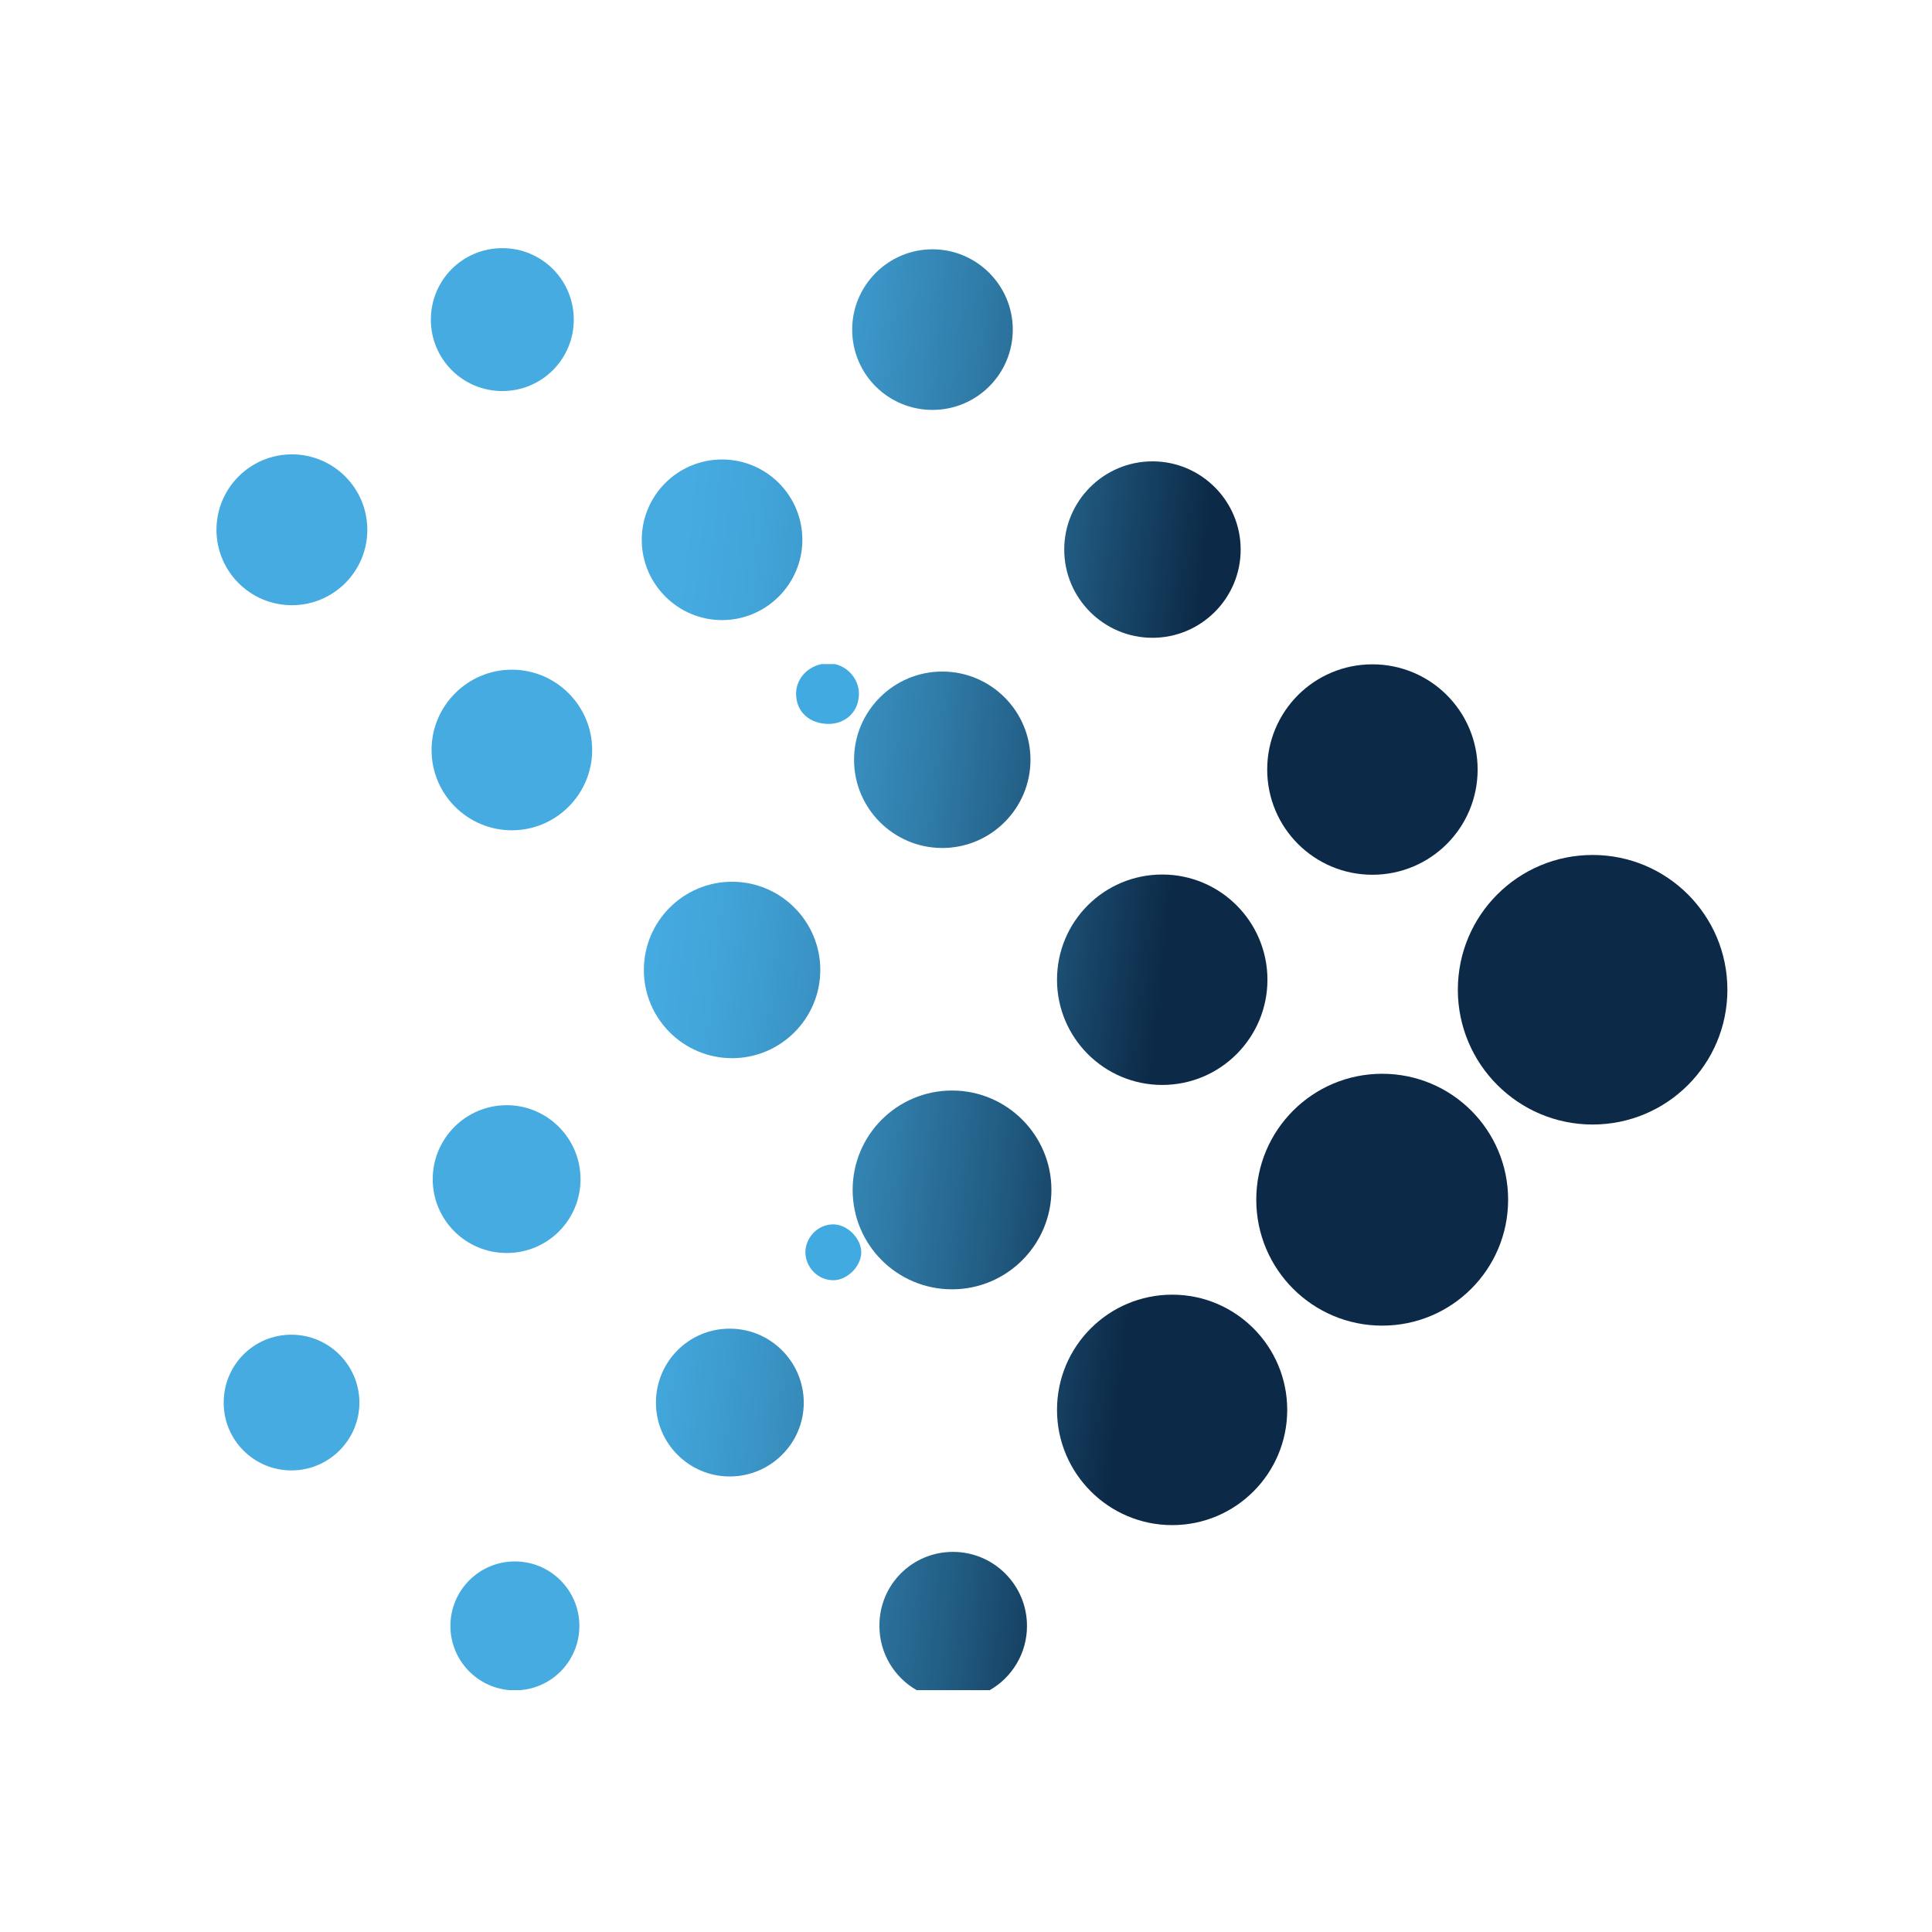
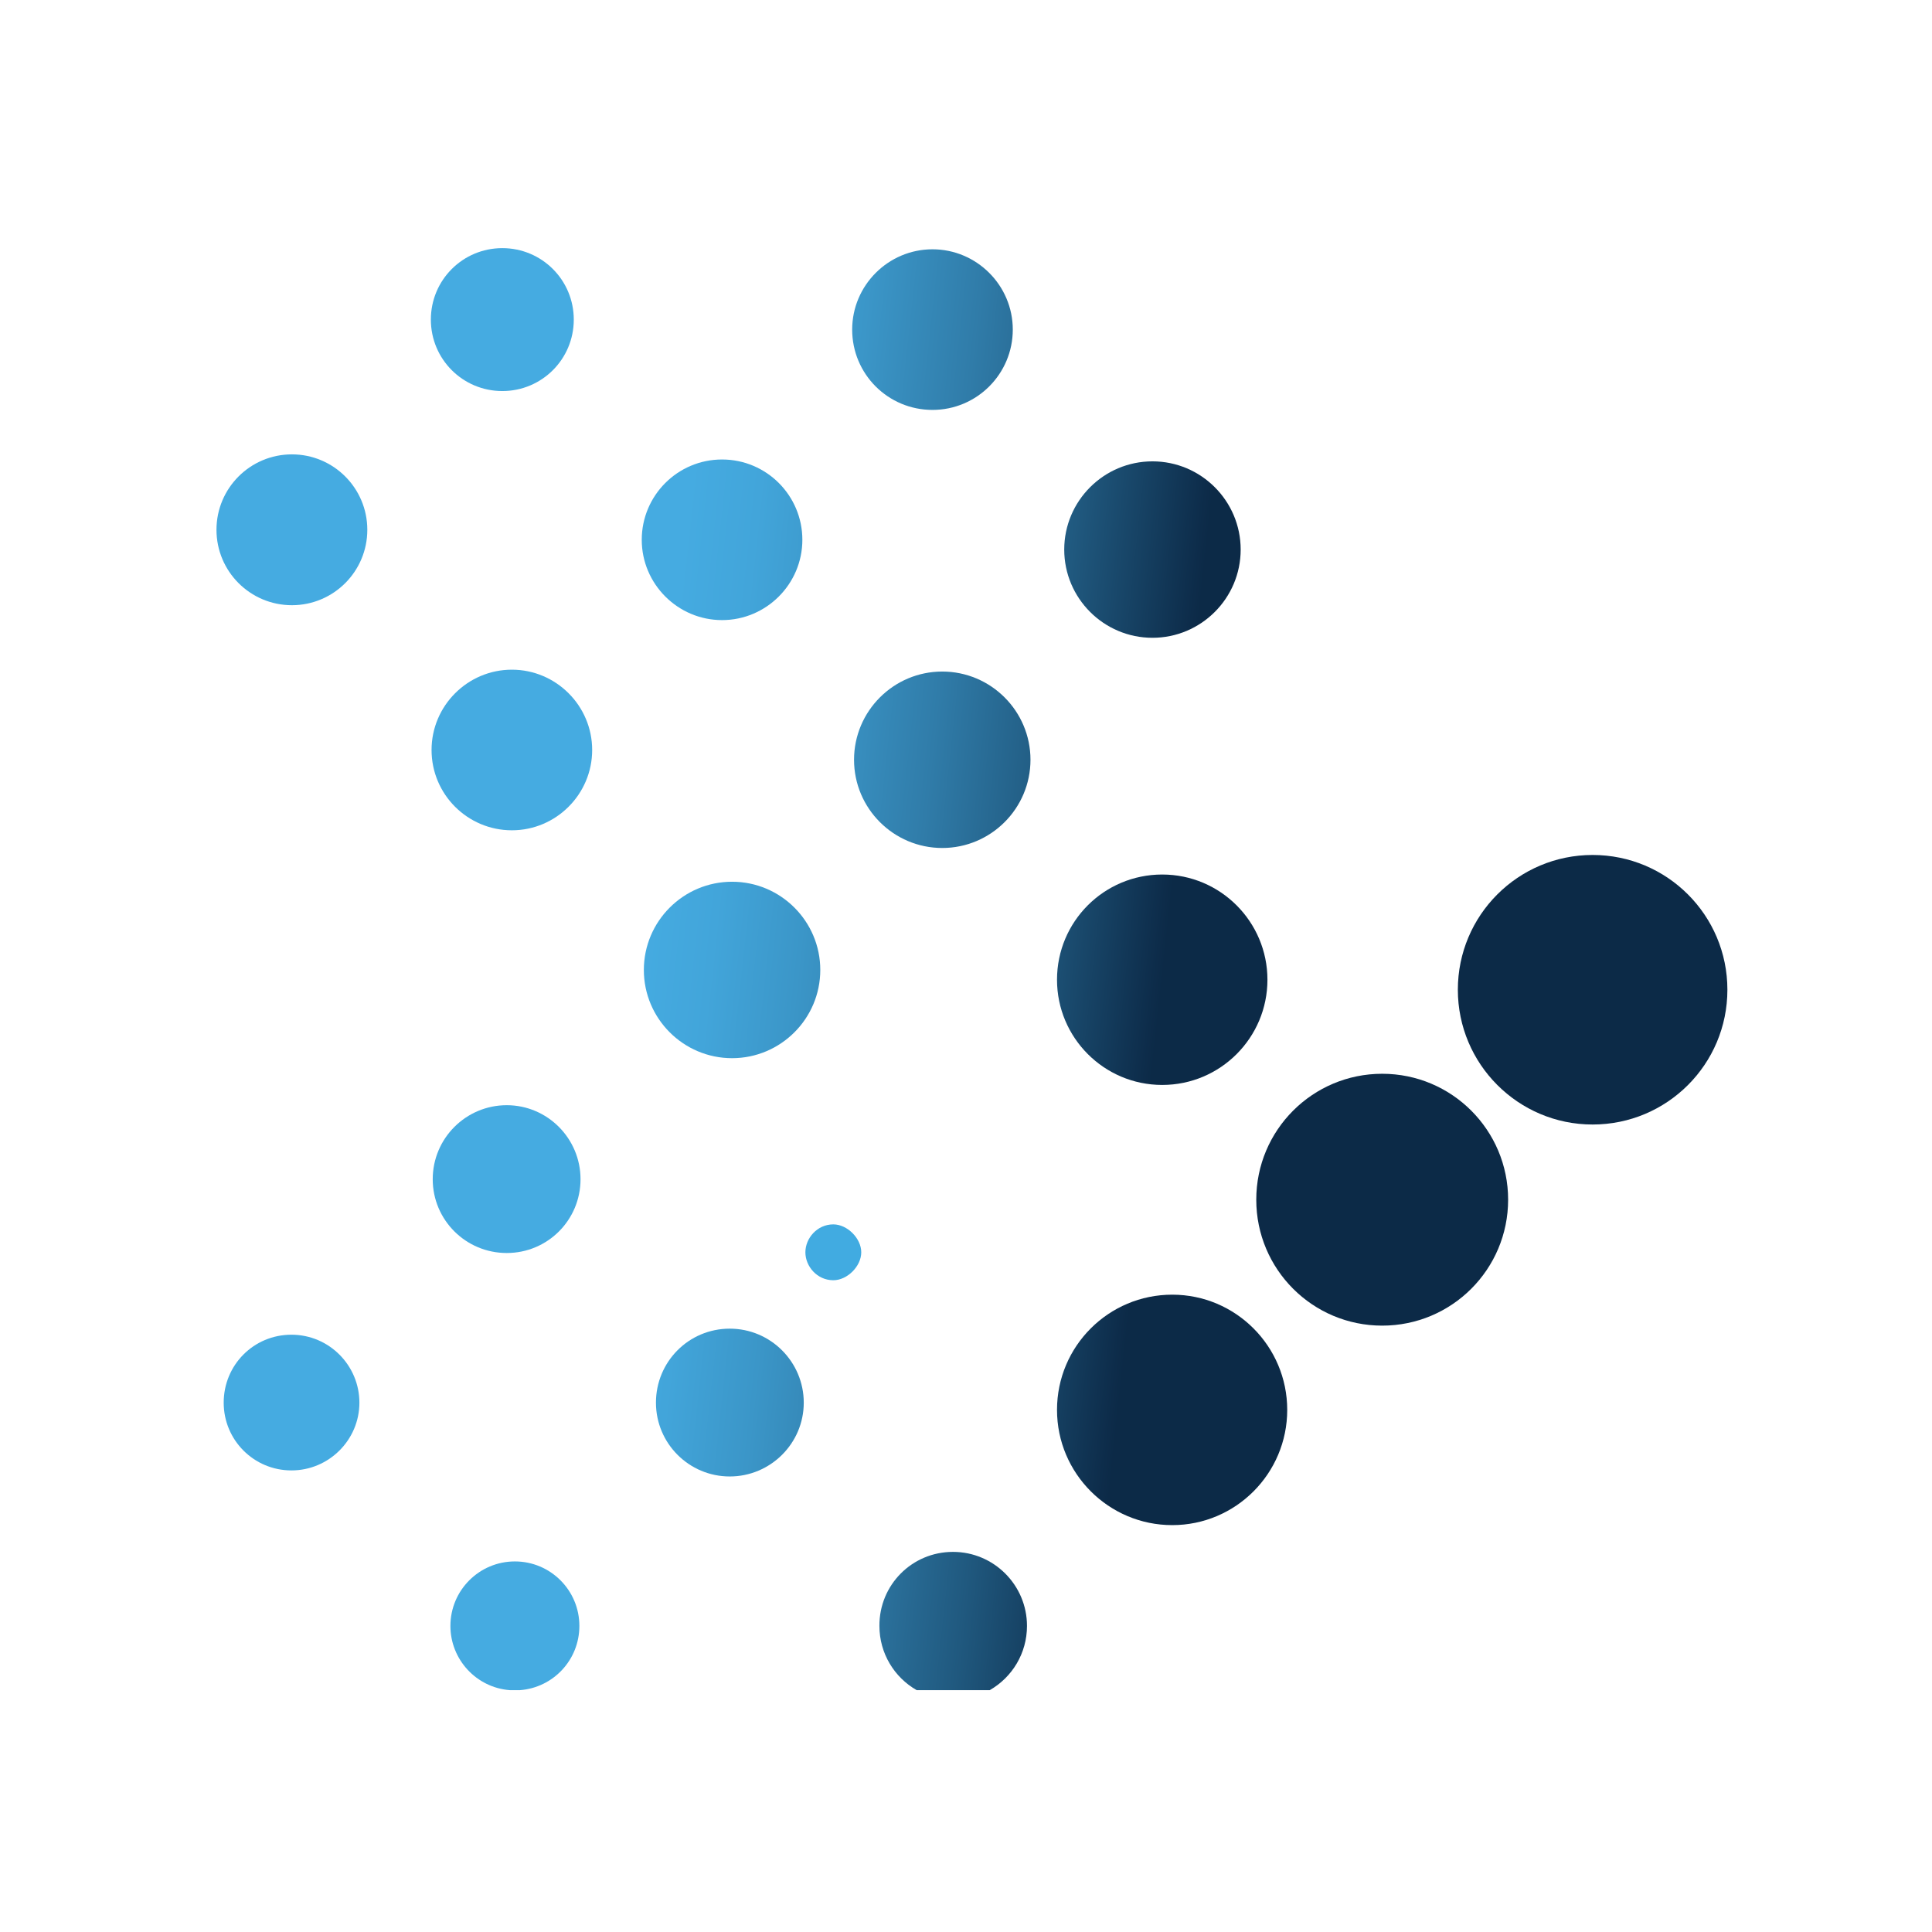
<svg xmlns="http://www.w3.org/2000/svg" version="1.2" viewBox="0 0 83 83" width="83" height="83">
  <title>
		KramerKonnect SVG Logo
	</title>
  <defs>
    <clipPath clipPathUnits="userSpaceOnUse" id="cp1">
      <path d="m-278 10.67h679.32v62.35h-679.32z" />
    </clipPath>
    <clipPath clipPathUnits="userSpaceOnUse" id="cp2">
-       <path d="m-278 10.67h679.32v62.35h-679.32z" />
-     </clipPath>
+       </clipPath>
    <clipPath clipPathUnits="userSpaceOnUse" id="cp3">
      <path d="m-278 10.67h679.32v62.35h-679.32z" />
    </clipPath>
    <clipPath clipPathUnits="userSpaceOnUse" id="cp4">
      <path d="m-278 10.67h679.32v62.35h-679.32z" />
    </clipPath>
    <clipPath clipPathUnits="userSpaceOnUse" id="cp5">
      <path d="m45.41 60.57c0 2.73 2.22 4.95 4.95 4.95 2.73 0 4.94-2.22 4.94-4.95 0-2.73-2.21-4.95-4.94-4.95-2.73 0-4.95 2.21-4.95 4.95z" />
    </clipPath>
    <linearGradient id="g1" x2="1" gradientUnits="userSpaceOnUse" gradientTransform="matrix(33.82,3.495,-3.495,33.82,14.317,56.281)">
      <stop offset="0" stop-color="#45abe1" />
      <stop offset=".34" stop-color="#45abe1" />
      <stop offset=".43" stop-color="#42a5da" />
      <stop offset=".54" stop-color="#3b96c8" />
      <stop offset=".68" stop-color="#307ca9" />
      <stop offset=".83" stop-color="#20597f" />
      <stop offset=".99" stop-color="#0d2c4a" />
      <stop offset="1" stop-color="#0c2a47" />
    </linearGradient>
    <clipPath clipPathUnits="userSpaceOnUse" id="cp6">
-       <path d="m36.63 51.12c0 2.36 1.91 4.27 4.27 4.27 2.36 0 4.27-1.92 4.27-4.27 0-2.35-1.91-4.27-4.27-4.27-2.36 0-4.27 1.91-4.27 4.27z" />
+       <path d="m36.63 51.12z" />
    </clipPath>
    <linearGradient id="g2" x2="1" gradientUnits="userSpaceOnUse" gradientTransform="matrix(33.82,3.495,-3.495,33.82,15.177,47.94)">
      <stop offset="0" stop-color="#45abe1" />
      <stop offset=".34" stop-color="#45abe1" />
      <stop offset=".43" stop-color="#42a5da" />
      <stop offset=".54" stop-color="#3b96c8" />
      <stop offset=".68" stop-color="#307ca9" />
      <stop offset=".83" stop-color="#20597f" />
      <stop offset=".99" stop-color="#0d2c4a" />
      <stop offset="1" stop-color="#0c2a47" />
    </linearGradient>
    <clipPath clipPathUnits="userSpaceOnUse" id="cp7">
      <path d="m27.66 41.67c0 2.09 1.7 3.79 3.79 3.79 2.09 0 3.79-1.7 3.79-3.79 0-2.09-1.7-3.79-3.79-3.79-2.09 0-3.79 1.7-3.79 3.79z" />
    </clipPath>
    <linearGradient id="g3" x2="1" gradientUnits="userSpaceOnUse" gradientTransform="matrix(33.82,3.495,-3.499,33.861,16.044,39.509)">
      <stop offset="0" stop-color="#45abe1" />
      <stop offset=".34" stop-color="#45abe1" />
      <stop offset=".43" stop-color="#42a5da" />
      <stop offset=".54" stop-color="#3b96c8" />
      <stop offset=".68" stop-color="#307ca9" />
      <stop offset=".83" stop-color="#20597f" />
      <stop offset=".99" stop-color="#0d2c4a" />
      <stop offset="1" stop-color="#0c2a47" />
    </linearGradient>
    <clipPath clipPathUnits="userSpaceOnUse" id="cp8">
      <path d="m18.54 32.22c0 1.91 1.55 3.45 3.45 3.45 1.9 0 3.45-1.55 3.45-3.45 0-1.9-1.55-3.45-3.45-3.45-1.9 0-3.45 1.55-3.45 3.45z" />
    </clipPath>
    <linearGradient id="g4" x2="1" gradientUnits="userSpaceOnUse" gradientTransform="matrix(33.82,3.495,-3.495,33.82,16.904,31.163)">
      <stop offset="0" stop-color="#45abe1" />
      <stop offset=".34" stop-color="#45abe1" />
      <stop offset=".43" stop-color="#42a5da" />
      <stop offset=".54" stop-color="#3b96c8" />
      <stop offset=".68" stop-color="#307ca9" />
      <stop offset=".83" stop-color="#20597f" />
      <stop offset=".99" stop-color="#0d2c4a" />
      <stop offset="1" stop-color="#0c2a47" />
    </linearGradient>
    <clipPath clipPathUnits="userSpaceOnUse" id="cp9">
      <path d="m9.3 22.76c0 1.79 1.45 3.24 3.24 3.24 1.79 0 3.24-1.45 3.24-3.24 0-1.79-1.45-3.24-3.24-3.24-1.79 0-3.24 1.45-3.24 3.24z" />
    </clipPath>
    <linearGradient id="g5" x2="1" gradientUnits="userSpaceOnUse" gradientTransform="matrix(33.82,3.495,-3.495,33.82,17.769,22.757)">
      <stop offset="0" stop-color="#45abe1" />
      <stop offset=".34" stop-color="#45abe1" />
      <stop offset=".43" stop-color="#42a5da" />
      <stop offset=".54" stop-color="#3b96c8" />
      <stop offset=".68" stop-color="#307ca9" />
      <stop offset=".83" stop-color="#20597f" />
      <stop offset=".99" stop-color="#0d2c4a" />
      <stop offset="1" stop-color="#0c2a47" />
    </linearGradient>
    <clipPath clipPathUnits="userSpaceOnUse" id="cp10">
      <path d="m53.97 51.54c0 2.99 2.42 5.41 5.41 5.41 2.99 0 5.41-2.42 5.41-5.41 0-2.99-2.42-5.41-5.41-5.41-2.99 0-5.41 2.42-5.41 5.41z" />
    </clipPath>
    <linearGradient id="g6" x2="1" gradientUnits="userSpaceOnUse" gradientTransform="matrix(33.82,3.495,-3.495,33.82,15.325,46.526)">
      <stop offset="0" stop-color="#45abe1" />
      <stop offset=".34" stop-color="#45abe1" />
      <stop offset=".43" stop-color="#42a5da" />
      <stop offset=".54" stop-color="#3b96c8" />
      <stop offset=".68" stop-color="#307ca9" />
      <stop offset=".83" stop-color="#20597f" />
      <stop offset=".99" stop-color="#0d2c4a" />
      <stop offset="1" stop-color="#0c2a47" />
    </linearGradient>
    <clipPath clipPathUnits="userSpaceOnUse" id="cp11">
      <path d="m45.41 42.09c0 2.49 2.02 4.52 4.52 4.52 2.5 0 4.52-2.03 4.52-4.52 0-2.49-2.02-4.52-4.52-4.52-2.5 0-4.52 2.02-4.52 4.52z" />
    </clipPath>
    <linearGradient id="g7" x2="1" gradientUnits="userSpaceOnUse" gradientTransform="matrix(33.82,3.495,-3.495,33.82,16.18,38.129)">
      <stop offset="0" stop-color="#45abe1" />
      <stop offset=".34" stop-color="#45abe1" />
      <stop offset=".43" stop-color="#42a5da" />
      <stop offset=".54" stop-color="#3b96c8" />
      <stop offset=".68" stop-color="#307ca9" />
      <stop offset=".83" stop-color="#20597f" />
      <stop offset=".99" stop-color="#0d2c4a" />
      <stop offset="1" stop-color="#0c2a47" />
    </linearGradient>
    <clipPath clipPathUnits="userSpaceOnUse" id="cp12">
      <path d="m36.69 32.64c0 2.09 1.7 3.79 3.79 3.79 2.09 0 3.79-1.7 3.79-3.79 0-2.09-1.7-3.79-3.79-3.79-2.09 0-3.79 1.7-3.79 3.79z" />
    </clipPath>
    <linearGradient id="g8" x2="1" gradientUnits="userSpaceOnUse" gradientTransform="matrix(33.82,3.495,-3.495,33.82,17.061,29.664)">
      <stop offset="0" stop-color="#45abe1" />
      <stop offset=".34" stop-color="#45abe1" />
      <stop offset=".43" stop-color="#42a5da" />
      <stop offset=".54" stop-color="#3b96c8" />
      <stop offset=".68" stop-color="#307ca9" />
      <stop offset=".83" stop-color="#20597f" />
      <stop offset=".99" stop-color="#0d2c4a" />
      <stop offset="1" stop-color="#0c2a47" />
    </linearGradient>
    <clipPath clipPathUnits="userSpaceOnUse" id="cp13">
      <path d="m27.57 23.19c0 1.9 1.55 3.45 3.45 3.45 1.9 0 3.45-1.55 3.45-3.45 0-1.9-1.54-3.45-3.45-3.45-1.91 0-3.45 1.55-3.45 3.45z" />
    </clipPath>
    <linearGradient id="g9" x2="1" gradientUnits="userSpaceOnUse" gradientTransform="matrix(33.82,3.495,-3.495,33.82,17.921,21.318)">
      <stop offset="0" stop-color="#45abe1" />
      <stop offset=".34" stop-color="#45abe1" />
      <stop offset=".43" stop-color="#42a5da" />
      <stop offset=".54" stop-color="#3b96c8" />
      <stop offset=".68" stop-color="#307ca9" />
      <stop offset=".83" stop-color="#20597f" />
      <stop offset=".99" stop-color="#0d2c4a" />
      <stop offset="1" stop-color="#0c2a47" />
    </linearGradient>
    <clipPath clipPathUnits="userSpaceOnUse" id="cp14">
      <path d="m18.51 13.73c0 1.7 1.37 3.07 3.07 3.07 1.7 0 3.07-1.37 3.07-3.07 0-1.7-1.37-3.07-3.07-3.07-1.7 0-3.07 1.37-3.07 3.07z" />
    </clipPath>
    <linearGradient id="g10" x2="1" gradientUnits="userSpaceOnUse" gradientTransform="matrix(33.82,3.495,-3.495,33.82,18.793,12.848)">
      <stop offset="0" stop-color="#45abe1" />
      <stop offset=".34" stop-color="#45abe1" />
      <stop offset=".43" stop-color="#42a5da" />
      <stop offset=".54" stop-color="#3b96c8" />
      <stop offset=".68" stop-color="#307ca9" />
      <stop offset=".83" stop-color="#20597f" />
      <stop offset=".99" stop-color="#0d2c4a" />
      <stop offset="1" stop-color="#0c2a47" />
    </linearGradient>
    <clipPath clipPathUnits="userSpaceOnUse" id="cp15">
-       <path d="m-83.4 28.53h290.11v26.63h-290.11z" />
-     </clipPath>
+       </clipPath>
    <clipPath clipPathUnits="userSpaceOnUse" id="cp16">
      <path d="m62.63 42.52c0 3.19 2.59 5.79 5.79 5.79 3.2 0 5.79-2.59 5.79-5.79 0-3.2-2.59-5.79-5.79-5.79-3.2 0-5.79 2.59-5.79 5.79z" />
    </clipPath>
    <linearGradient id="g11" x2="1" gradientUnits="userSpaceOnUse" gradientTransform="matrix(33.82,3.495,-3.495,33.82,16.335,36.656)">
      <stop offset="0" stop-color="#45abe1" />
      <stop offset=".34" stop-color="#45abe1" />
      <stop offset=".43" stop-color="#42a5da" />
      <stop offset=".54" stop-color="#3b96c8" />
      <stop offset=".68" stop-color="#307ca9" />
      <stop offset=".83" stop-color="#20597f" />
      <stop offset=".99" stop-color="#0d2c4a" />
      <stop offset="1" stop-color="#0c2a47" />
    </linearGradient>
    <clipPath clipPathUnits="userSpaceOnUse" id="cp17">
-       <path d="m54.44 33.06c0 2.5 2.02 4.52 4.52 4.52 2.5 0 4.52-2.02 4.52-4.52 0-2.5-2.02-4.52-4.52-4.52-2.5 0-4.52 2.02-4.52 4.52z" />
-     </clipPath>
+       </clipPath>
    <linearGradient id="g12" x2="1" gradientUnits="userSpaceOnUse" gradientTransform="matrix(33.82,3.495,-3.495,33.82,17.213,28.14)">
      <stop offset="0" stop-color="#45abe1" />
      <stop offset=".34" stop-color="#45abe1" />
      <stop offset=".43" stop-color="#42a5da" />
      <stop offset=".54" stop-color="#3b96c8" />
      <stop offset=".68" stop-color="#307ca9" />
      <stop offset=".83" stop-color="#20597f" />
      <stop offset=".99" stop-color="#0d2c4a" />
      <stop offset="1" stop-color="#0c2a47" />
    </linearGradient>
    <clipPath clipPathUnits="userSpaceOnUse" id="cp18">
      <path d="m45.72 23.61c0 2.09 1.7 3.79 3.79 3.79 2.09 0 3.79-1.7 3.79-3.79 0-2.09-1.7-3.79-3.79-3.79-2.09 0-3.79 1.7-3.79 3.79z" />
    </clipPath>
    <linearGradient id="g13" x2="1" gradientUnits="userSpaceOnUse" gradientTransform="matrix(33.82,3.495,-3.499,33.861,18.069,19.819)">
      <stop offset="0" stop-color="#45abe1" />
      <stop offset=".34" stop-color="#45abe1" />
      <stop offset=".43" stop-color="#42a5da" />
      <stop offset=".54" stop-color="#3b96c8" />
      <stop offset=".68" stop-color="#307ca9" />
      <stop offset=".83" stop-color="#20597f" />
      <stop offset=".99" stop-color="#0d2c4a" />
      <stop offset="1" stop-color="#0c2a47" />
    </linearGradient>
    <clipPath clipPathUnits="userSpaceOnUse" id="cp19">
      <path d="m36.61 14.16c0 1.91 1.54 3.45 3.45 3.45 1.91 0 3.45-1.55 3.45-3.45 0-1.9-1.55-3.45-3.45-3.45-1.9 0-3.45 1.55-3.45 3.45z" />
    </clipPath>
    <linearGradient id="g14" x2="1" gradientUnits="userSpaceOnUse" gradientTransform="matrix(33.82,3.495,-3.495,33.82,18.938,11.473)">
      <stop offset="0" stop-color="#45abe1" />
      <stop offset=".34" stop-color="#45abe1" />
      <stop offset=".43" stop-color="#42a5da" />
      <stop offset=".54" stop-color="#3b96c8" />
      <stop offset=".68" stop-color="#307ca9" />
      <stop offset=".83" stop-color="#20597f" />
      <stop offset=".99" stop-color="#0d2c4a" />
      <stop offset="1" stop-color="#0c2a47" />
    </linearGradient>
    <clipPath clipPathUnits="userSpaceOnUse" id="cp20">
      <path d="m37.78 69.85c0 1.18 0.64 2.21 1.6 2.76h3.14c0.96-0.55 1.6-1.58 1.6-2.76 0-1.75-1.42-3.18-3.18-3.18-1.76 0-3.17 1.42-3.16 3.18z" />
    </clipPath>
    <linearGradient id="g15" x2="1" gradientUnits="userSpaceOnUse" gradientTransform="matrix(33.82,3.495,-3.303,31.966,13.278,66.309)">
      <stop offset="0" stop-color="#45abe1" />
      <stop offset=".34" stop-color="#45abe1" />
      <stop offset=".43" stop-color="#42a5da" />
      <stop offset=".54" stop-color="#3b96c8" />
      <stop offset=".68" stop-color="#307ca9" />
      <stop offset=".83" stop-color="#20597f" />
      <stop offset=".99" stop-color="#0d2c4a" />
      <stop offset="1" stop-color="#0c2a47" />
    </linearGradient>
    <clipPath clipPathUnits="userSpaceOnUse" id="cp21">
      <path d="m28.18 60.26c0 1.75 1.42 3.17 3.17 3.17 1.75 0 3.18-1.42 3.18-3.17 0-1.75-1.42-3.18-3.18-3.18-1.76 0-3.17 1.42-3.17 3.18z" />
    </clipPath>
    <linearGradient id="g16" x2="1" gradientUnits="userSpaceOnUse" gradientTransform="matrix(33.82,3.495,-3.495,33.82,14.146,57.909)">
      <stop offset="0" stop-color="#45abe1" />
      <stop offset=".34" stop-color="#45abe1" />
      <stop offset=".43" stop-color="#42a5da" />
      <stop offset=".54" stop-color="#3b96c8" />
      <stop offset=".68" stop-color="#307ca9" />
      <stop offset=".83" stop-color="#20597f" />
      <stop offset=".99" stop-color="#0d2c4a" />
      <stop offset="1" stop-color="#0c2a47" />
    </linearGradient>
    <clipPath clipPathUnits="userSpaceOnUse" id="cp22">
      <path d="m18.59 50.66c0 1.75 1.42 3.17 3.18 3.17 1.76 0 3.17-1.42 3.17-3.17 0-1.75-1.42-3.18-3.17-3.18-1.75 0-3.18 1.42-3.18 3.18z" />
    </clipPath>
    <linearGradient id="g17" x2="1" gradientUnits="userSpaceOnUse" gradientTransform="matrix(33.82,3.495,-3.495,33.82,15.03,49.353)">
      <stop offset="0" stop-color="#45abe1" />
      <stop offset=".34" stop-color="#45abe1" />
      <stop offset=".43" stop-color="#42a5da" />
      <stop offset=".54" stop-color="#3b96c8" />
      <stop offset=".68" stop-color="#307ca9" />
      <stop offset=".83" stop-color="#20597f" />
      <stop offset=".99" stop-color="#0d2c4a" />
      <stop offset="1" stop-color="#0c2a47" />
    </linearGradient>
    <clipPath clipPathUnits="userSpaceOnUse" id="cp23">
      <path d="m19.35 69.85c0 1.45 1.12 2.65 2.55 2.76h0.44c1.43-0.11 2.55-1.3 2.55-2.76 0-1.53-1.24-2.77-2.77-2.77-1.53 0-2.77 1.24-2.77 2.77z" />
    </clipPath>
    <linearGradient id="g18" x2="1" gradientUnits="userSpaceOnUse" gradientTransform="matrix(33.82,3.495,-3.495,33.82,13.074,68.321)">
      <stop offset="0" stop-color="#45abe1" />
      <stop offset=".34" stop-color="#45abe1" />
      <stop offset=".43" stop-color="#42a5da" />
      <stop offset=".54" stop-color="#3b96c8" />
      <stop offset=".68" stop-color="#307ca9" />
      <stop offset=".83" stop-color="#20597f" />
      <stop offset=".99" stop-color="#0d2c4a" />
      <stop offset="1" stop-color="#0c2a47" />
    </linearGradient>
    <clipPath clipPathUnits="userSpaceOnUse" id="cp24">
      <path d="m-83.4 28.53h290.11v26.63h-290.11z" />
    </clipPath>
    <clipPath clipPathUnits="userSpaceOnUse" id="cp25">
      <path d="m9.61 60.26c0 1.61 1.3 2.91 2.91 2.91 1.61 0 2.92-1.31 2.92-2.91 0-1.6-1.3-2.92-2.92-2.92-1.62 0-2.91 1.3-2.91 2.92z" />
    </clipPath>
    <linearGradient id="g19" x2="1" gradientUnits="userSpaceOnUse" gradientTransform="matrix(33.82,3.495,-3.495,33.82,13.939,59.861)">
      <stop offset="0" stop-color="#45abe1" />
      <stop offset=".34" stop-color="#45abe1" />
      <stop offset=".43" stop-color="#42a5da" />
      <stop offset=".54" stop-color="#3b96c8" />
      <stop offset=".68" stop-color="#307ca9" />
      <stop offset=".83" stop-color="#20597f" />
      <stop offset=".99" stop-color="#0d2c4a" />
      <stop offset="1" stop-color="#0c2a47" />
    </linearGradient>
  </defs>
  <style>
		.s0 { fill: url(#g1) }
		.s1 { fill: url(#g2) }
		.s2 { fill: url(#g3) }
		.s3 { fill: url(#g4) }
		.s4 { fill: url(#g5) }
		.s5 { fill: url(#g6) }
		.s6 { fill: url(#g7) }
		.s7 { fill: url(#g8) }
		.s8 { fill: url(#g9) }
		.s9 { fill: url(#g10) }
		.s10 { fill: #41abe1 }
		.s11 { fill: url(#g11) }
		.s12 { fill: url(#g12) }
		.s13 { fill: url(#g13) }
		.s14 { fill: url(#g14) }
		.s15 { fill: url(#g15) }
		.s16 { fill: url(#g16) }
		.s17 { fill: url(#g17) }
		.s18 { fill: url(#g18) }
		.s19 { fill: url(#g19) }
	</style>
  <g id="Clip-Path" clip-path="url(#cp1)">
    <g>
		</g>
  </g>
  <g id="Clip-Path" clip-path="url(#cp2)">
    <g>
		</g>
  </g>
  <g id="Clip-Path" clip-path="url(#cp3)">
    <g>
		</g>
  </g>
  <g id="Clip-Path" clip-path="url(#cp4)">
    <g>
		</g>
  </g>
  <g id="Clip-Path" clip-path="url(#cp5)">
    <g>
      <path fill-rule="evenodd" class="s0" d="m44.4 65.4l1.1-10.8 10.8 1.1-1.1 10.8z" />
    </g>
  </g>
  <g id="Clip-Path" clip-path="url(#cp6)">
    <g>
      <path fill-rule="evenodd" class="s1" d="m35.8 55.3l0.9-9.3 9.3 1-0.9 9.3z" />
    </g>
  </g>
  <g id="Clip-Path" clip-path="url(#cp7)">
    <g>
      <path fill-rule="evenodd" class="s2" d="m26.9 45.4l0.8-8.3 8.3 0.9-0.8 8.2z" />
    </g>
  </g>
  <g id="Clip-Path" clip-path="url(#cp8)">
    <g>
      <path fill-rule="evenodd" class="s3" d="m17.8 35.6l0.8-7.5 7.5 0.7-0.7 7.6z" />
    </g>
  </g>
  <g id="Clip-Path" clip-path="url(#cp9)">
    <g>
      <path fill-rule="evenodd" class="s4" d="m8.6 25.9l0.8-7 7.1 0.7-0.8 7.1z" />
    </g>
  </g>
  <g id="Clip-Path" clip-path="url(#cp10)">
    <g>
      <path fill-rule="evenodd" class="s5" d="m52.9 56.8l1.2-11.8 11.8 1.2-1.2 11.9z" />
    </g>
  </g>
  <g id="Clip-Path" clip-path="url(#cp11)">
    <g>
      <path fill-rule="evenodd" class="s6" d="m44.5 46.5l1-9.8 9.9 1-1 9.8z" />
    </g>
  </g>
  <g id="Clip-Path" clip-path="url(#cp12)">
    <g>
      <path fill-rule="evenodd" class="s7" d="m35.9 36.3l0.9-8.2 8.2 0.8-0.8 8.3z" />
    </g>
  </g>
  <g id="Clip-Path" clip-path="url(#cp13)">
    <g>
      <path fill-rule="evenodd" class="s8" d="m26.9 26.6l0.7-7.6 7.6 0.8-0.8 7.5z" />
    </g>
  </g>
  <g id="Clip-Path" clip-path="url(#cp14)">
    <g>
      <path fill-rule="evenodd" class="s9" d="m17.9 16.7l0.7-6.7 6.7 0.7-0.7 6.7z" />
    </g>
  </g>
  <g id="Clip-Path" clip-path="url(#cp15)">
    <g>
      <path class="s10" d="m36.9 29.8c0 0.8-0.6 1.3-1.3 1.3-0.8 0-1.4-0.5-1.4-1.3 0-0.7 0.6-1.3 1.4-1.3 0.7 0 1.3 0.6 1.3 1.3z" />
    </g>
  </g>
  <g id="Clip-Path" clip-path="url(#cp16)">
    <g>
      <path fill-rule="evenodd" class="s11" d="m61.4 48.2l1.3-12.7 12.7 1.4-1.3 12.6z" />
    </g>
  </g>
  <g id="Clip-Path" clip-path="url(#cp17)">
    <g>
      <path fill-rule="evenodd" class="s12" d="m53.5 37.5l1-9.9 9.9 1-1 9.9z" />
    </g>
  </g>
  <g id="Clip-Path" clip-path="url(#cp18)">
    <g>
      <path fill-rule="evenodd" class="s13" d="m44.9 27.3l0.9-8.3 8.3 0.9-0.9 8.3z" />
    </g>
  </g>
  <g id="Clip-Path" clip-path="url(#cp19)">
    <g>
      <path fill-rule="evenodd" class="s14" d="m35.9 17.5l0.8-7.5 7.5 0.8-0.8 7.5z" />
    </g>
  </g>
  <g id="Clip-Path" clip-path="url(#cp20)">
    <g>
      <path fill-rule="evenodd" class="s15" d="m37.2 72.5l0.6-6.5 6.9 0.7-0.6 6.5z" />
    </g>
  </g>
  <g id="Clip-Path" clip-path="url(#cp21)">
    <g>
      <path fill-rule="evenodd" class="s16" d="m27.5 63.4l0.8-7 6.9 0.7-0.7 7z" />
    </g>
  </g>
  <g id="Clip-Path" clip-path="url(#cp22)">
    <g>
      <path fill-rule="evenodd" class="s17" d="m17.9 53.8l0.8-7 6.9 0.8-0.7 6.9z" />
    </g>
  </g>
  <g id="Clip-Path" clip-path="url(#cp23)">
    <g>
      <path fill-rule="evenodd" class="s18" d="m18.8 72.5l0.6-6 6 0.6-0.6 6.1z" />
    </g>
  </g>
  <g id="Clip-Path" clip-path="url(#cp24)">
    <g>
      <path class="s10" d="m37 53.8c0 0.6-0.6 1.2-1.2 1.2-0.7 0-1.2-0.6-1.2-1.2 0-0.6 0.5-1.2 1.2-1.2 0.6 0 1.2 0.6 1.2 1.2z" />
    </g>
  </g>
  <g id="Clip-Path" clip-path="url(#cp25)">
    <g>
      <path fill-rule="evenodd" class="s19" d="m9 63.1l0.7-6.4 6.3 0.7-0.6 6.4z" />
    </g>
  </g>
</svg>